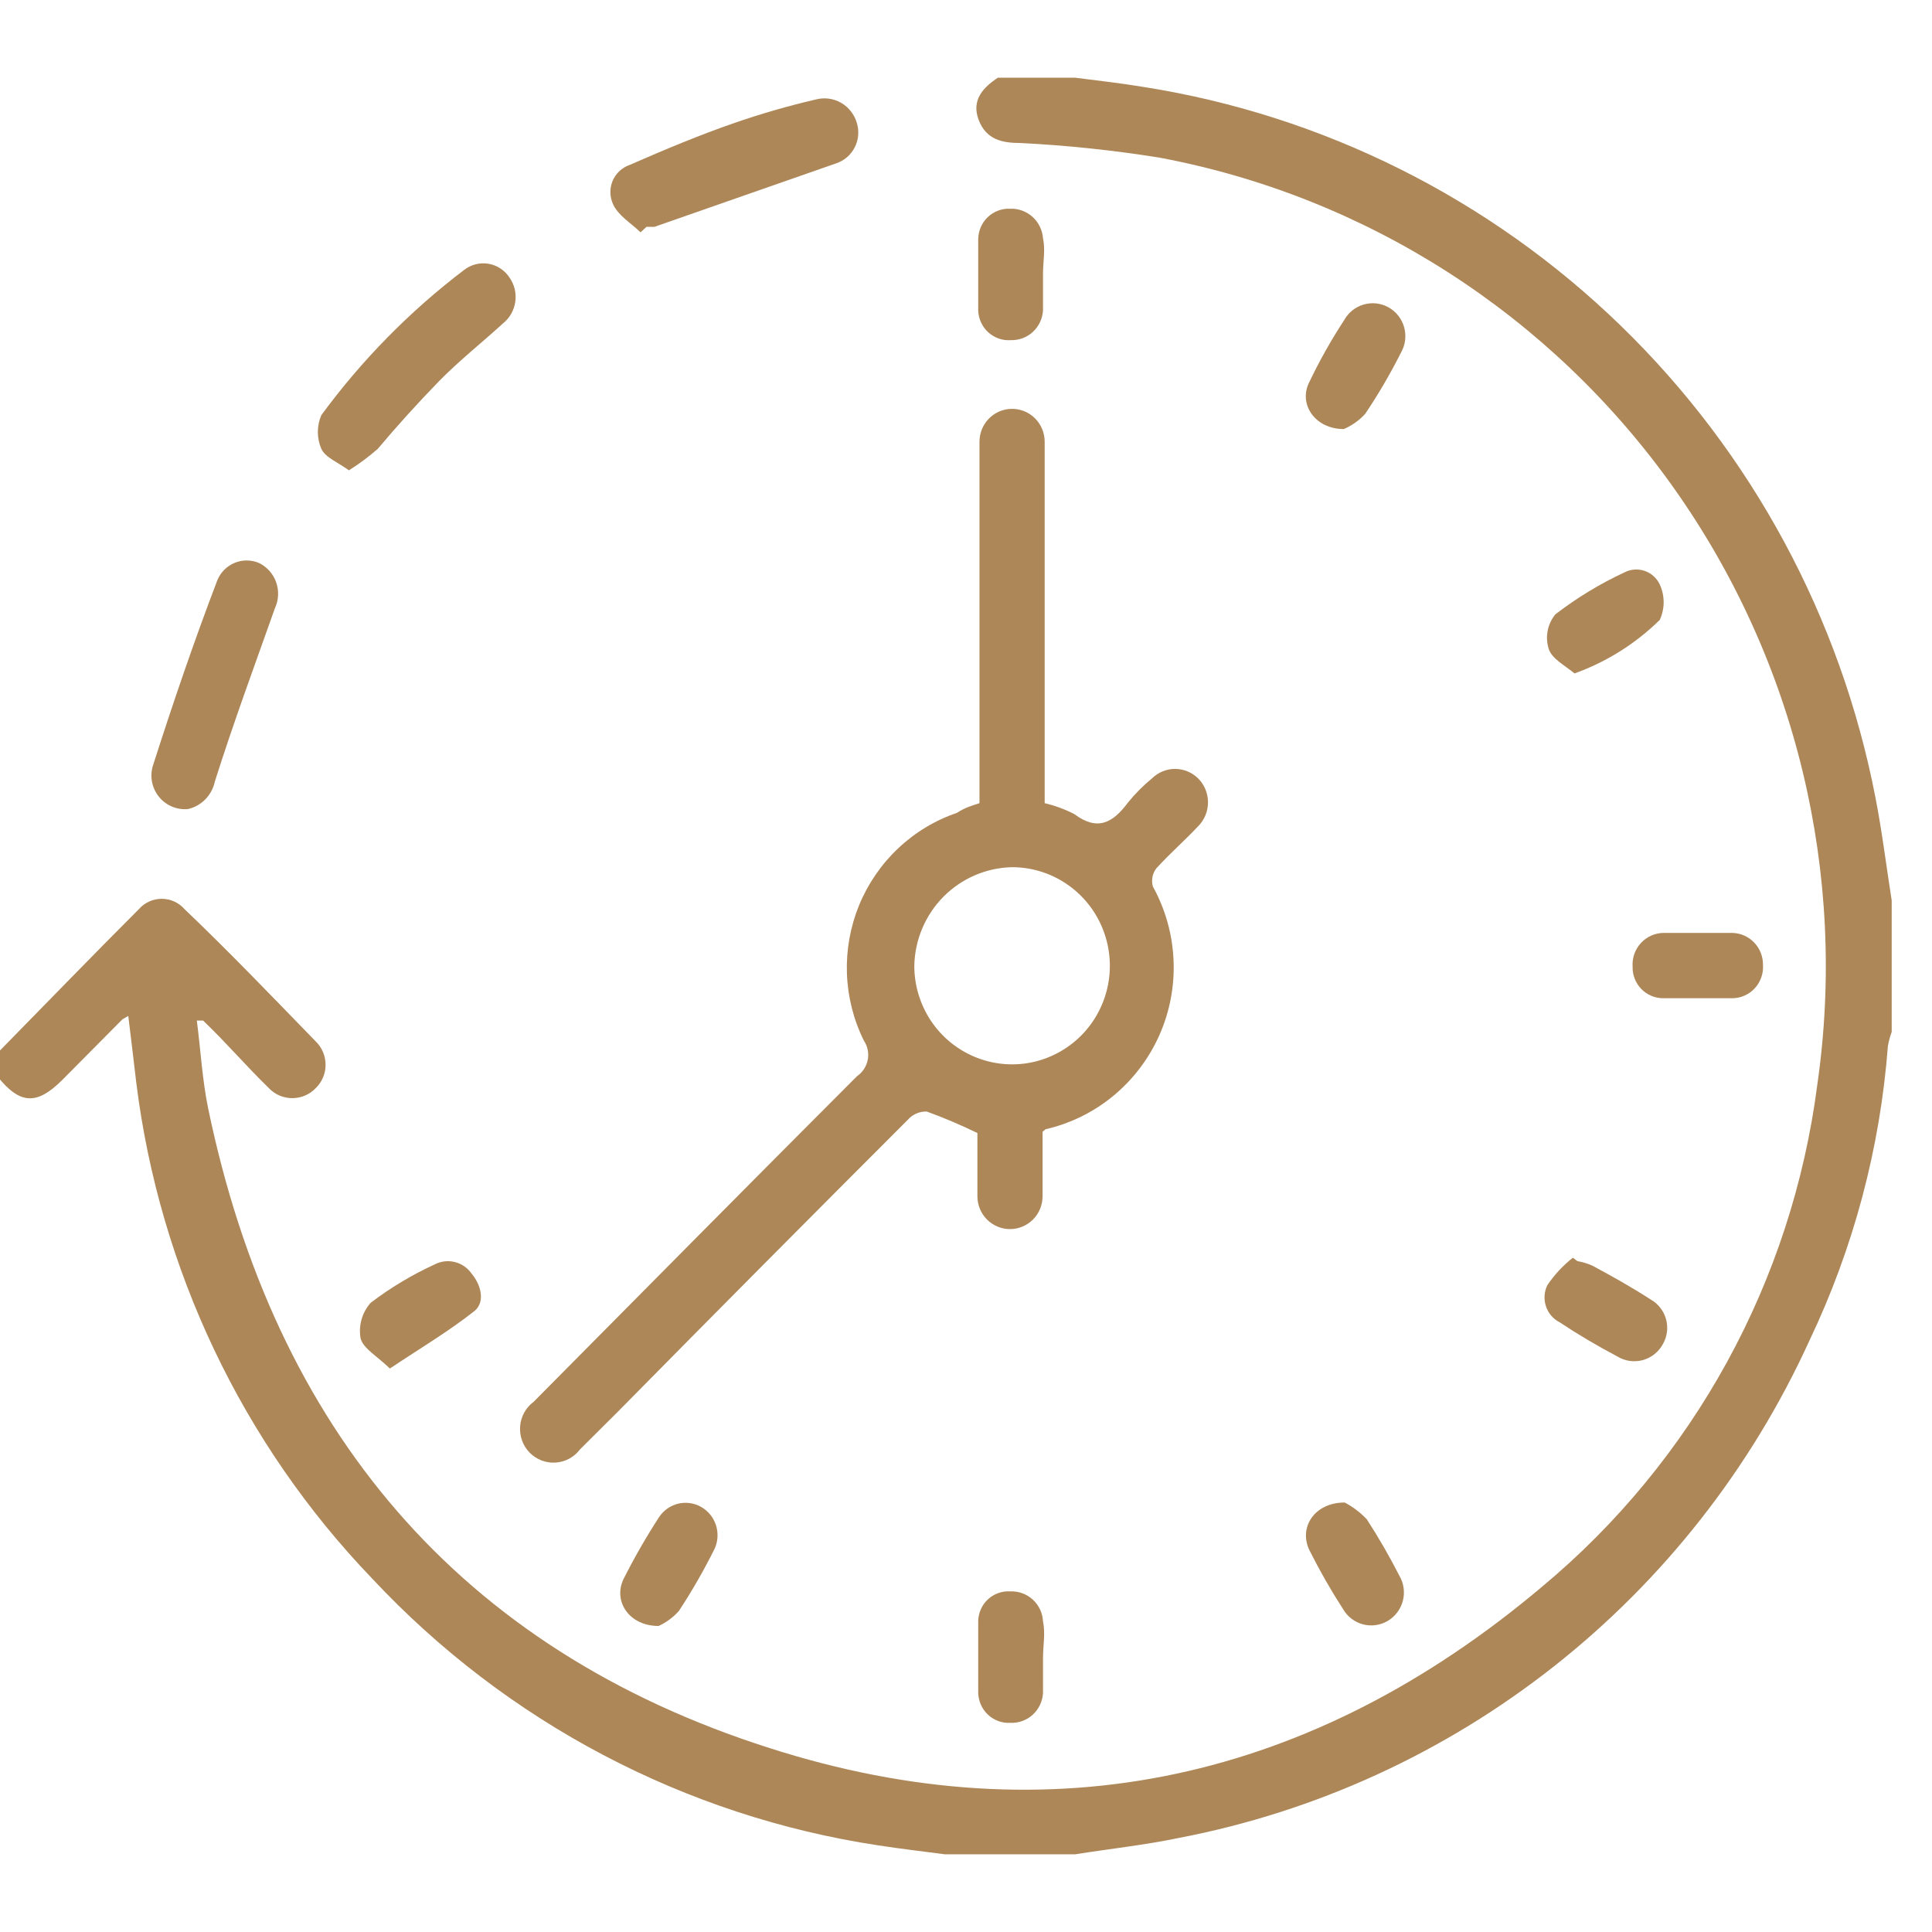
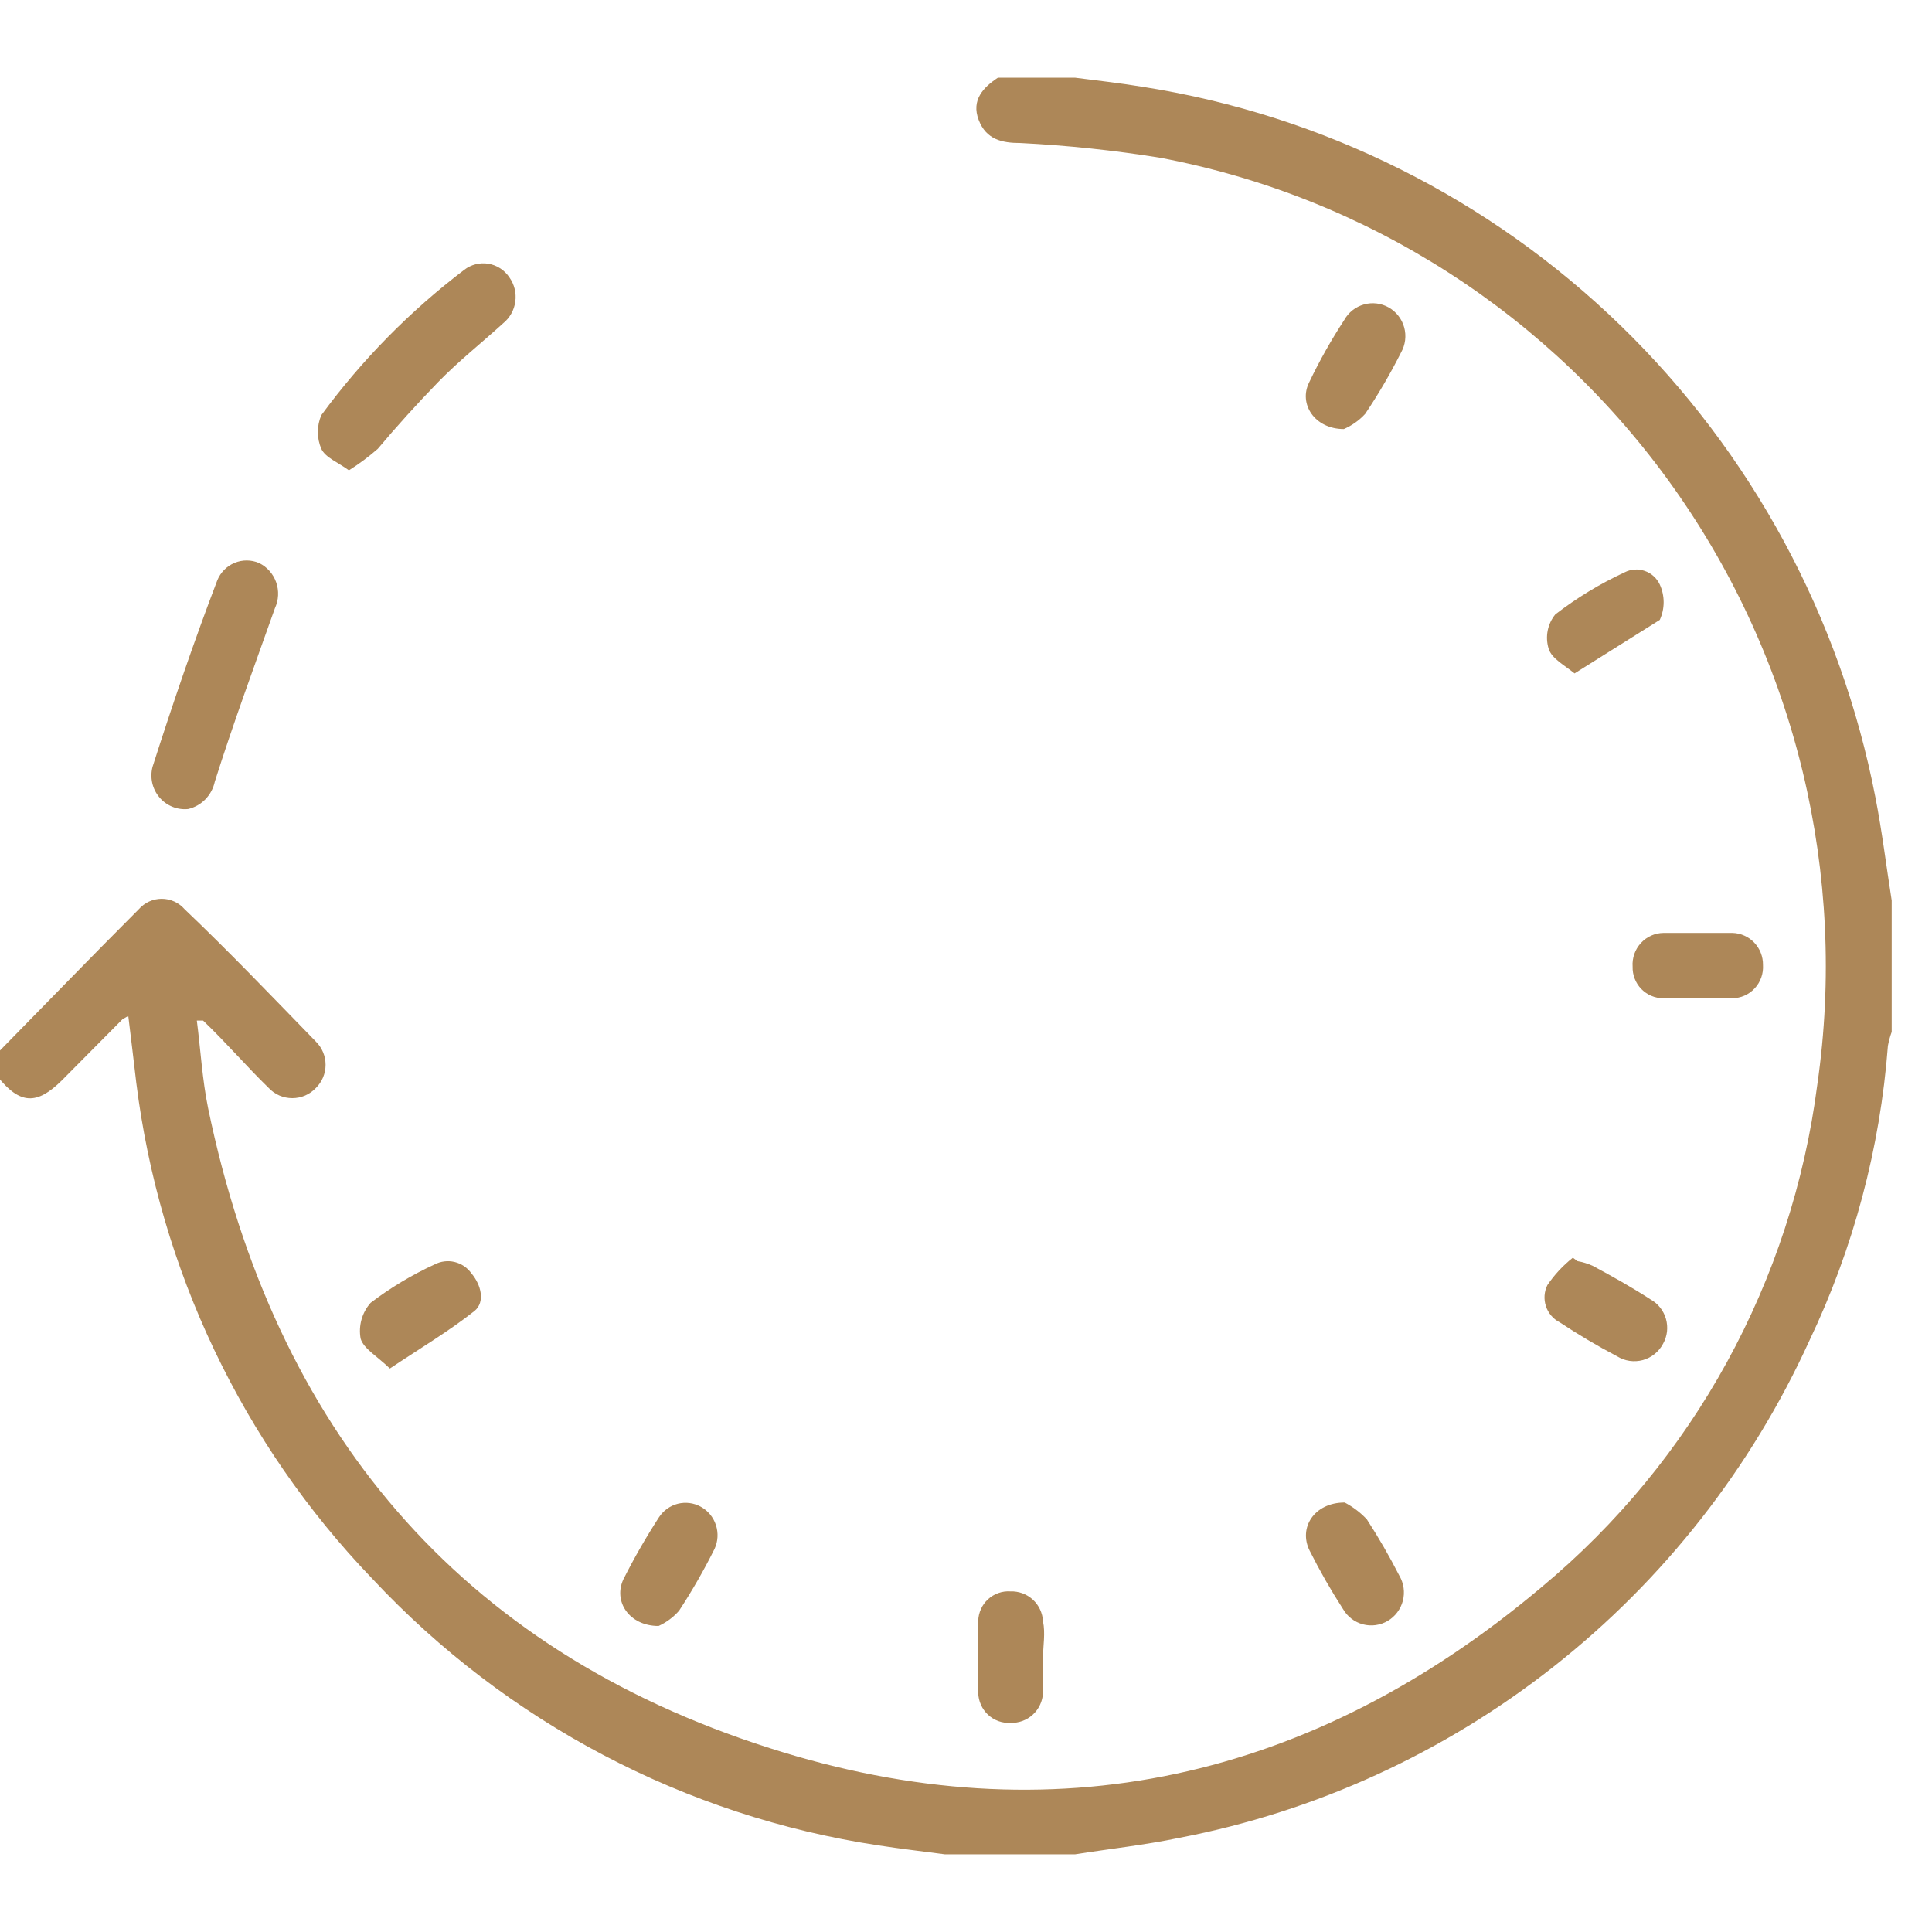
<svg xmlns="http://www.w3.org/2000/svg" width="50" height="50" viewBox="0 0 50 50" fill="none">
  <g clip-path="url(#clip0_5_108)">
    <path d="M-0.043 27.23C1.168 25.997 2.368 24.755 3.59 23.533C3.664 23.448 3.756 23.379 3.858 23.332C3.961 23.285 4.073 23.261 4.185 23.261C4.298 23.261 4.409 23.285 4.512 23.332C4.614 23.379 4.706 23.448 4.78 23.533C5.926 24.624 7.051 25.801 8.176 26.957C8.255 27.035 8.318 27.128 8.361 27.231C8.404 27.334 8.426 27.445 8.426 27.557C8.426 27.668 8.404 27.779 8.361 27.882C8.318 27.985 8.255 28.078 8.176 28.156C8.097 28.24 8.002 28.306 7.897 28.352C7.792 28.397 7.679 28.42 7.565 28.42C7.45 28.42 7.337 28.397 7.232 28.352C7.127 28.306 7.032 28.24 6.954 28.156C6.37 27.589 5.872 27.001 5.256 26.412H5.094C5.191 27.164 5.234 27.938 5.386 28.68C7.105 36.977 11.874 42.679 19.92 45.241C27.231 47.586 33.979 46.059 39.894 41.076C43.824 37.81 46.376 33.161 47.032 28.069C47.817 22.63 46.485 17.096 43.314 12.624C40.143 8.153 35.38 5.092 30.021 4.082C28.825 3.889 27.619 3.762 26.409 3.701C25.933 3.701 25.522 3.613 25.327 3.101C25.133 2.589 25.446 2.262 25.825 2.011H27.825C28.42 2.087 29.004 2.152 29.599 2.251C34.246 2.983 38.557 5.14 41.945 8.429C45.333 11.718 47.634 15.979 48.535 20.633C48.708 21.516 48.816 22.41 48.957 23.304V26.706C48.914 26.823 48.882 26.943 48.859 27.066C48.658 29.715 47.968 32.303 46.826 34.698C45.321 37.997 43.056 40.886 40.219 43.123C37.382 45.361 34.056 46.884 30.518 47.564C29.631 47.749 28.723 47.847 27.825 47.989H24.451C23.878 47.913 23.305 47.847 22.743 47.76C17.73 47.005 13.114 44.575 9.636 40.858C6.273 37.358 4.128 32.85 3.526 28.015C3.461 27.448 3.396 26.924 3.32 26.292L3.169 26.379L1.601 27.96C0.952 28.603 0.519 28.581 -0.054 27.873L-0.043 27.23Z" fill="#AD8758" />
-     <path d="M25.349 20.786V11.431C25.349 11.206 25.438 10.989 25.596 10.83C25.754 10.67 25.969 10.581 26.192 10.581C26.416 10.581 26.631 10.67 26.789 10.83C26.947 10.989 27.036 11.206 27.036 11.431C27.036 11.562 27.036 11.682 27.036 11.802V20.786C27.302 20.848 27.56 20.944 27.804 21.069C28.399 21.516 28.799 21.298 29.188 20.775C29.375 20.543 29.585 20.331 29.815 20.143C29.975 19.987 30.188 19.899 30.41 19.899C30.632 19.899 30.845 19.987 31.005 20.143C31.087 20.224 31.152 20.32 31.196 20.427C31.24 20.534 31.263 20.648 31.263 20.764C31.263 20.88 31.24 20.994 31.196 21.101C31.152 21.208 31.087 21.304 31.005 21.386C30.67 21.745 30.291 22.072 29.923 22.476C29.874 22.542 29.84 22.619 29.825 22.7C29.81 22.781 29.814 22.865 29.837 22.945C30.159 23.528 30.342 24.178 30.371 24.845C30.401 25.512 30.276 26.176 30.006 26.786C29.736 27.395 29.329 27.933 28.817 28.357C28.306 28.78 27.703 29.077 27.058 29.225L26.982 29.29C26.982 29.825 26.982 30.381 26.982 30.959C26.982 31.184 26.893 31.4 26.735 31.56C26.577 31.719 26.362 31.809 26.138 31.809C25.915 31.809 25.7 31.719 25.542 31.56C25.384 31.4 25.295 31.184 25.295 30.959V29.323C24.869 29.115 24.432 28.929 23.986 28.767C23.892 28.763 23.799 28.781 23.713 28.819C23.627 28.857 23.55 28.913 23.489 28.985C20.98 31.493 18.478 34.011 15.984 36.541L15.01 37.511C14.935 37.611 14.839 37.692 14.73 37.751C14.621 37.81 14.5 37.844 14.377 37.852C14.253 37.86 14.129 37.84 14.013 37.796C13.898 37.751 13.793 37.682 13.706 37.593C13.619 37.504 13.552 37.397 13.51 37.279C13.468 37.162 13.451 37.036 13.461 36.912C13.47 36.787 13.507 36.666 13.567 36.557C13.627 36.448 13.71 36.353 13.81 36.279C16.6 33.466 19.38 30.653 22.18 27.851C22.252 27.802 22.314 27.739 22.361 27.665C22.409 27.592 22.442 27.51 22.458 27.424C22.474 27.338 22.473 27.249 22.455 27.163C22.437 27.078 22.402 26.997 22.353 26.924C22.087 26.384 21.939 25.792 21.918 25.189C21.898 24.587 22.005 23.986 22.233 23.428C22.462 22.871 22.806 22.369 23.243 21.956C23.679 21.544 24.198 21.23 24.765 21.037C24.981 20.895 25.154 20.851 25.349 20.786ZM23.662 24.994C23.662 25.499 23.811 25.993 24.089 26.413C24.368 26.833 24.764 27.16 25.227 27.352C25.69 27.545 26.199 27.595 26.69 27.496C27.181 27.396 27.632 27.152 27.986 26.795C28.339 26.437 28.579 25.981 28.676 25.485C28.772 24.99 28.72 24.477 28.527 24.011C28.334 23.544 28.008 23.147 27.59 22.868C27.173 22.589 26.683 22.441 26.182 22.443C25.517 22.46 24.884 22.734 24.414 23.209C23.945 23.685 23.676 24.324 23.662 24.994Z" fill="#AD8758" />
-     <path d="M16.578 6.012C16.33 5.773 15.994 5.576 15.865 5.282C15.821 5.187 15.798 5.085 15.797 4.981C15.795 4.876 15.816 4.773 15.856 4.677C15.897 4.582 15.958 4.496 16.034 4.425C16.11 4.355 16.199 4.301 16.297 4.268C17.195 3.875 18.103 3.494 19.022 3.177C19.704 2.941 20.397 2.741 21.099 2.578C21.21 2.547 21.327 2.538 21.442 2.552C21.556 2.566 21.667 2.603 21.768 2.661C21.869 2.719 21.957 2.796 22.027 2.889C22.098 2.981 22.15 3.087 22.18 3.199C22.239 3.406 22.217 3.628 22.118 3.818C22.02 4.009 21.852 4.154 21.65 4.224L16.935 5.871H16.73L16.578 6.012Z" fill="#AD8758" />
    <path d="M4.867 20.938C4.728 20.952 4.588 20.931 4.459 20.878C4.33 20.825 4.215 20.742 4.125 20.635C4.035 20.528 3.971 20.4 3.94 20.263C3.909 20.126 3.912 19.984 3.947 19.848C4.466 18.223 5.029 16.577 5.624 15.018C5.665 14.917 5.726 14.825 5.803 14.747C5.88 14.67 5.971 14.608 6.072 14.567C6.172 14.525 6.28 14.504 6.389 14.505C6.498 14.506 6.605 14.528 6.705 14.571C6.912 14.672 7.07 14.851 7.147 15.069C7.224 15.288 7.213 15.527 7.116 15.738C6.586 17.231 6.035 18.725 5.559 20.23C5.522 20.402 5.437 20.56 5.315 20.686C5.192 20.811 5.037 20.899 4.867 20.938Z" fill="#AD8758" />
    <path d="M9.03 12.172C8.749 11.965 8.424 11.845 8.316 11.617C8.257 11.479 8.226 11.331 8.226 11.18C8.226 11.03 8.257 10.882 8.316 10.744C9.363 9.318 10.609 8.051 12.015 6.983C12.103 6.915 12.204 6.866 12.312 6.839C12.419 6.812 12.531 6.807 12.641 6.826C12.75 6.844 12.855 6.885 12.948 6.946C13.041 7.006 13.121 7.086 13.183 7.179C13.312 7.36 13.367 7.585 13.336 7.806C13.306 8.027 13.193 8.228 13.021 8.367C12.458 8.88 11.863 9.349 11.334 9.894C10.804 10.439 10.252 11.05 9.776 11.617C9.542 11.821 9.293 12.007 9.03 12.172Z" fill="#AD8758" />
    <path d="M34.779 11.104C34.022 11.104 33.6 10.45 33.882 9.894C34.148 9.336 34.452 8.797 34.79 8.28C34.9 8.083 35.084 7.939 35.3 7.879C35.516 7.818 35.747 7.847 35.942 7.958C36.137 8.07 36.28 8.254 36.34 8.472C36.4 8.69 36.371 8.923 36.261 9.119C35.984 9.669 35.674 10.201 35.331 10.711C35.176 10.88 34.988 11.013 34.779 11.104Z" fill="#AD8758" />
    <path d="M17.044 42.08C16.276 42.08 15.865 41.436 16.135 40.869C16.412 40.319 16.719 39.784 17.054 39.267C17.168 39.093 17.342 38.968 17.542 38.917C17.743 38.867 17.955 38.894 18.136 38.994C18.322 39.096 18.462 39.266 18.528 39.468C18.594 39.671 18.582 39.891 18.493 40.084C18.218 40.636 17.911 41.172 17.573 41.687C17.426 41.854 17.246 41.988 17.044 42.08Z" fill="#AD8758" />
    <path d="M34.801 38.885C35.014 38.997 35.208 39.144 35.374 39.321C35.68 39.793 35.961 40.281 36.217 40.782C36.331 40.977 36.362 41.21 36.306 41.428C36.249 41.647 36.108 41.834 35.915 41.949C35.721 42.063 35.49 42.095 35.273 42.038C35.056 41.98 34.871 41.839 34.758 41.643C34.442 41.154 34.153 40.648 33.892 40.128C33.6 39.539 34.011 38.885 34.801 38.885Z" fill="#AD8758" />
-     <path d="M40.749 17.428C40.5 17.221 40.154 17.046 40.078 16.785C40.032 16.634 40.024 16.475 40.054 16.321C40.084 16.167 40.152 16.023 40.251 15.901C40.807 15.472 41.41 15.106 42.046 14.811C42.126 14.77 42.214 14.746 42.303 14.74C42.392 14.734 42.482 14.746 42.567 14.776C42.651 14.805 42.73 14.851 42.796 14.912C42.863 14.972 42.917 15.046 42.955 15.127C43.021 15.271 43.055 15.427 43.055 15.585C43.055 15.743 43.021 15.899 42.955 16.043C42.327 16.66 41.574 17.132 40.749 17.428Z" fill="#AD8758" />
+     <path d="M40.749 17.428C40.5 17.221 40.154 17.046 40.078 16.785C40.032 16.634 40.024 16.475 40.054 16.321C40.084 16.167 40.152 16.023 40.251 15.901C40.807 15.472 41.41 15.106 42.046 14.811C42.126 14.77 42.214 14.746 42.303 14.74C42.392 14.734 42.482 14.746 42.567 14.776C42.651 14.805 42.73 14.851 42.796 14.912C42.863 14.972 42.917 15.046 42.955 15.127C43.021 15.271 43.055 15.427 43.055 15.585C43.055 15.743 43.021 15.899 42.955 16.043Z" fill="#AD8758" />
    <path d="M10.09 35.417C9.765 35.101 9.409 34.905 9.333 34.643C9.303 34.479 9.311 34.31 9.356 34.15C9.401 33.989 9.482 33.841 9.592 33.717C10.106 33.326 10.661 32.993 11.247 32.724C11.406 32.641 11.59 32.618 11.765 32.66C11.94 32.702 12.094 32.806 12.199 32.953C12.458 33.259 12.556 33.695 12.285 33.924C11.626 34.447 10.89 34.883 10.09 35.417Z" fill="#AD8758" />
    <path d="M40.824 32.638C40.959 32.661 41.089 32.701 41.214 32.757C41.722 33.03 42.23 33.313 42.717 33.63C42.813 33.683 42.898 33.755 42.966 33.842C43.034 33.928 43.085 34.028 43.115 34.134C43.145 34.24 43.154 34.352 43.142 34.462C43.129 34.572 43.095 34.678 43.041 34.775C42.987 34.878 42.913 34.968 42.823 35.041C42.733 35.114 42.628 35.168 42.517 35.199C42.405 35.229 42.289 35.236 42.174 35.22C42.06 35.203 41.95 35.163 41.852 35.102C41.34 34.833 40.842 34.538 40.359 34.218C40.193 34.132 40.066 33.983 40.008 33.803C39.949 33.624 39.962 33.428 40.046 33.259C40.228 32.99 40.45 32.751 40.705 32.55L40.824 32.638Z" fill="#AD8758" />
-     <path d="M26.993 7.07C26.993 7.386 26.993 7.713 26.993 8.029C26.982 8.242 26.888 8.443 26.733 8.587C26.577 8.732 26.372 8.809 26.16 8.803C26.055 8.811 25.949 8.797 25.849 8.762C25.749 8.727 25.657 8.673 25.578 8.602C25.499 8.531 25.436 8.444 25.391 8.348C25.346 8.251 25.32 8.147 25.316 8.04C25.316 7.43 25.316 6.808 25.316 6.187C25.318 6.08 25.34 5.975 25.383 5.878C25.425 5.78 25.486 5.692 25.563 5.619C25.64 5.546 25.73 5.489 25.829 5.452C25.928 5.414 26.033 5.397 26.138 5.402C26.351 5.393 26.559 5.467 26.718 5.609C26.878 5.752 26.976 5.951 26.993 6.165C27.058 6.47 26.993 6.775 26.993 7.07Z" fill="#AD8758" />
    <path d="M43.939 24.144H44.837C45.05 24.15 45.252 24.24 45.4 24.395C45.548 24.55 45.629 24.758 45.626 24.973C45.633 25.083 45.618 25.194 45.581 25.298C45.544 25.402 45.487 25.498 45.411 25.579C45.336 25.66 45.246 25.724 45.145 25.768C45.044 25.812 44.935 25.834 44.826 25.834C44.227 25.834 43.632 25.834 43.041 25.834C42.936 25.834 42.831 25.813 42.734 25.771C42.637 25.73 42.549 25.669 42.475 25.593C42.402 25.517 42.344 25.427 42.306 25.328C42.267 25.228 42.249 25.123 42.252 25.016C42.244 24.905 42.26 24.794 42.296 24.689C42.333 24.584 42.391 24.488 42.466 24.406C42.541 24.325 42.631 24.259 42.732 24.214C42.833 24.169 42.942 24.145 43.052 24.144H43.939Z" fill="#AD8758" />
    <path d="M26.993 42.908C26.993 43.213 26.993 43.508 26.993 43.813C26.982 44.028 26.887 44.23 26.729 44.375C26.571 44.52 26.363 44.596 26.149 44.587C26.044 44.593 25.938 44.578 25.839 44.542C25.739 44.506 25.648 44.45 25.57 44.378C25.493 44.306 25.43 44.218 25.387 44.121C25.343 44.024 25.319 43.919 25.316 43.813C25.316 43.188 25.316 42.566 25.316 41.949C25.319 41.843 25.343 41.738 25.387 41.642C25.43 41.545 25.493 41.459 25.571 41.388C25.649 41.316 25.74 41.262 25.84 41.227C25.939 41.192 26.044 41.178 26.149 41.185C26.363 41.177 26.571 41.253 26.729 41.398C26.887 41.543 26.982 41.745 26.993 41.96C27.058 42.276 26.993 42.592 26.993 42.908Z" fill="#AD8758" />
  </g>
  <defs>
    <clipPath id="clip0_5_108">
      <rect width="49" height="46" fill="white" transform="translate(0 2)" />
    </clipPath>
  </defs>
</svg>